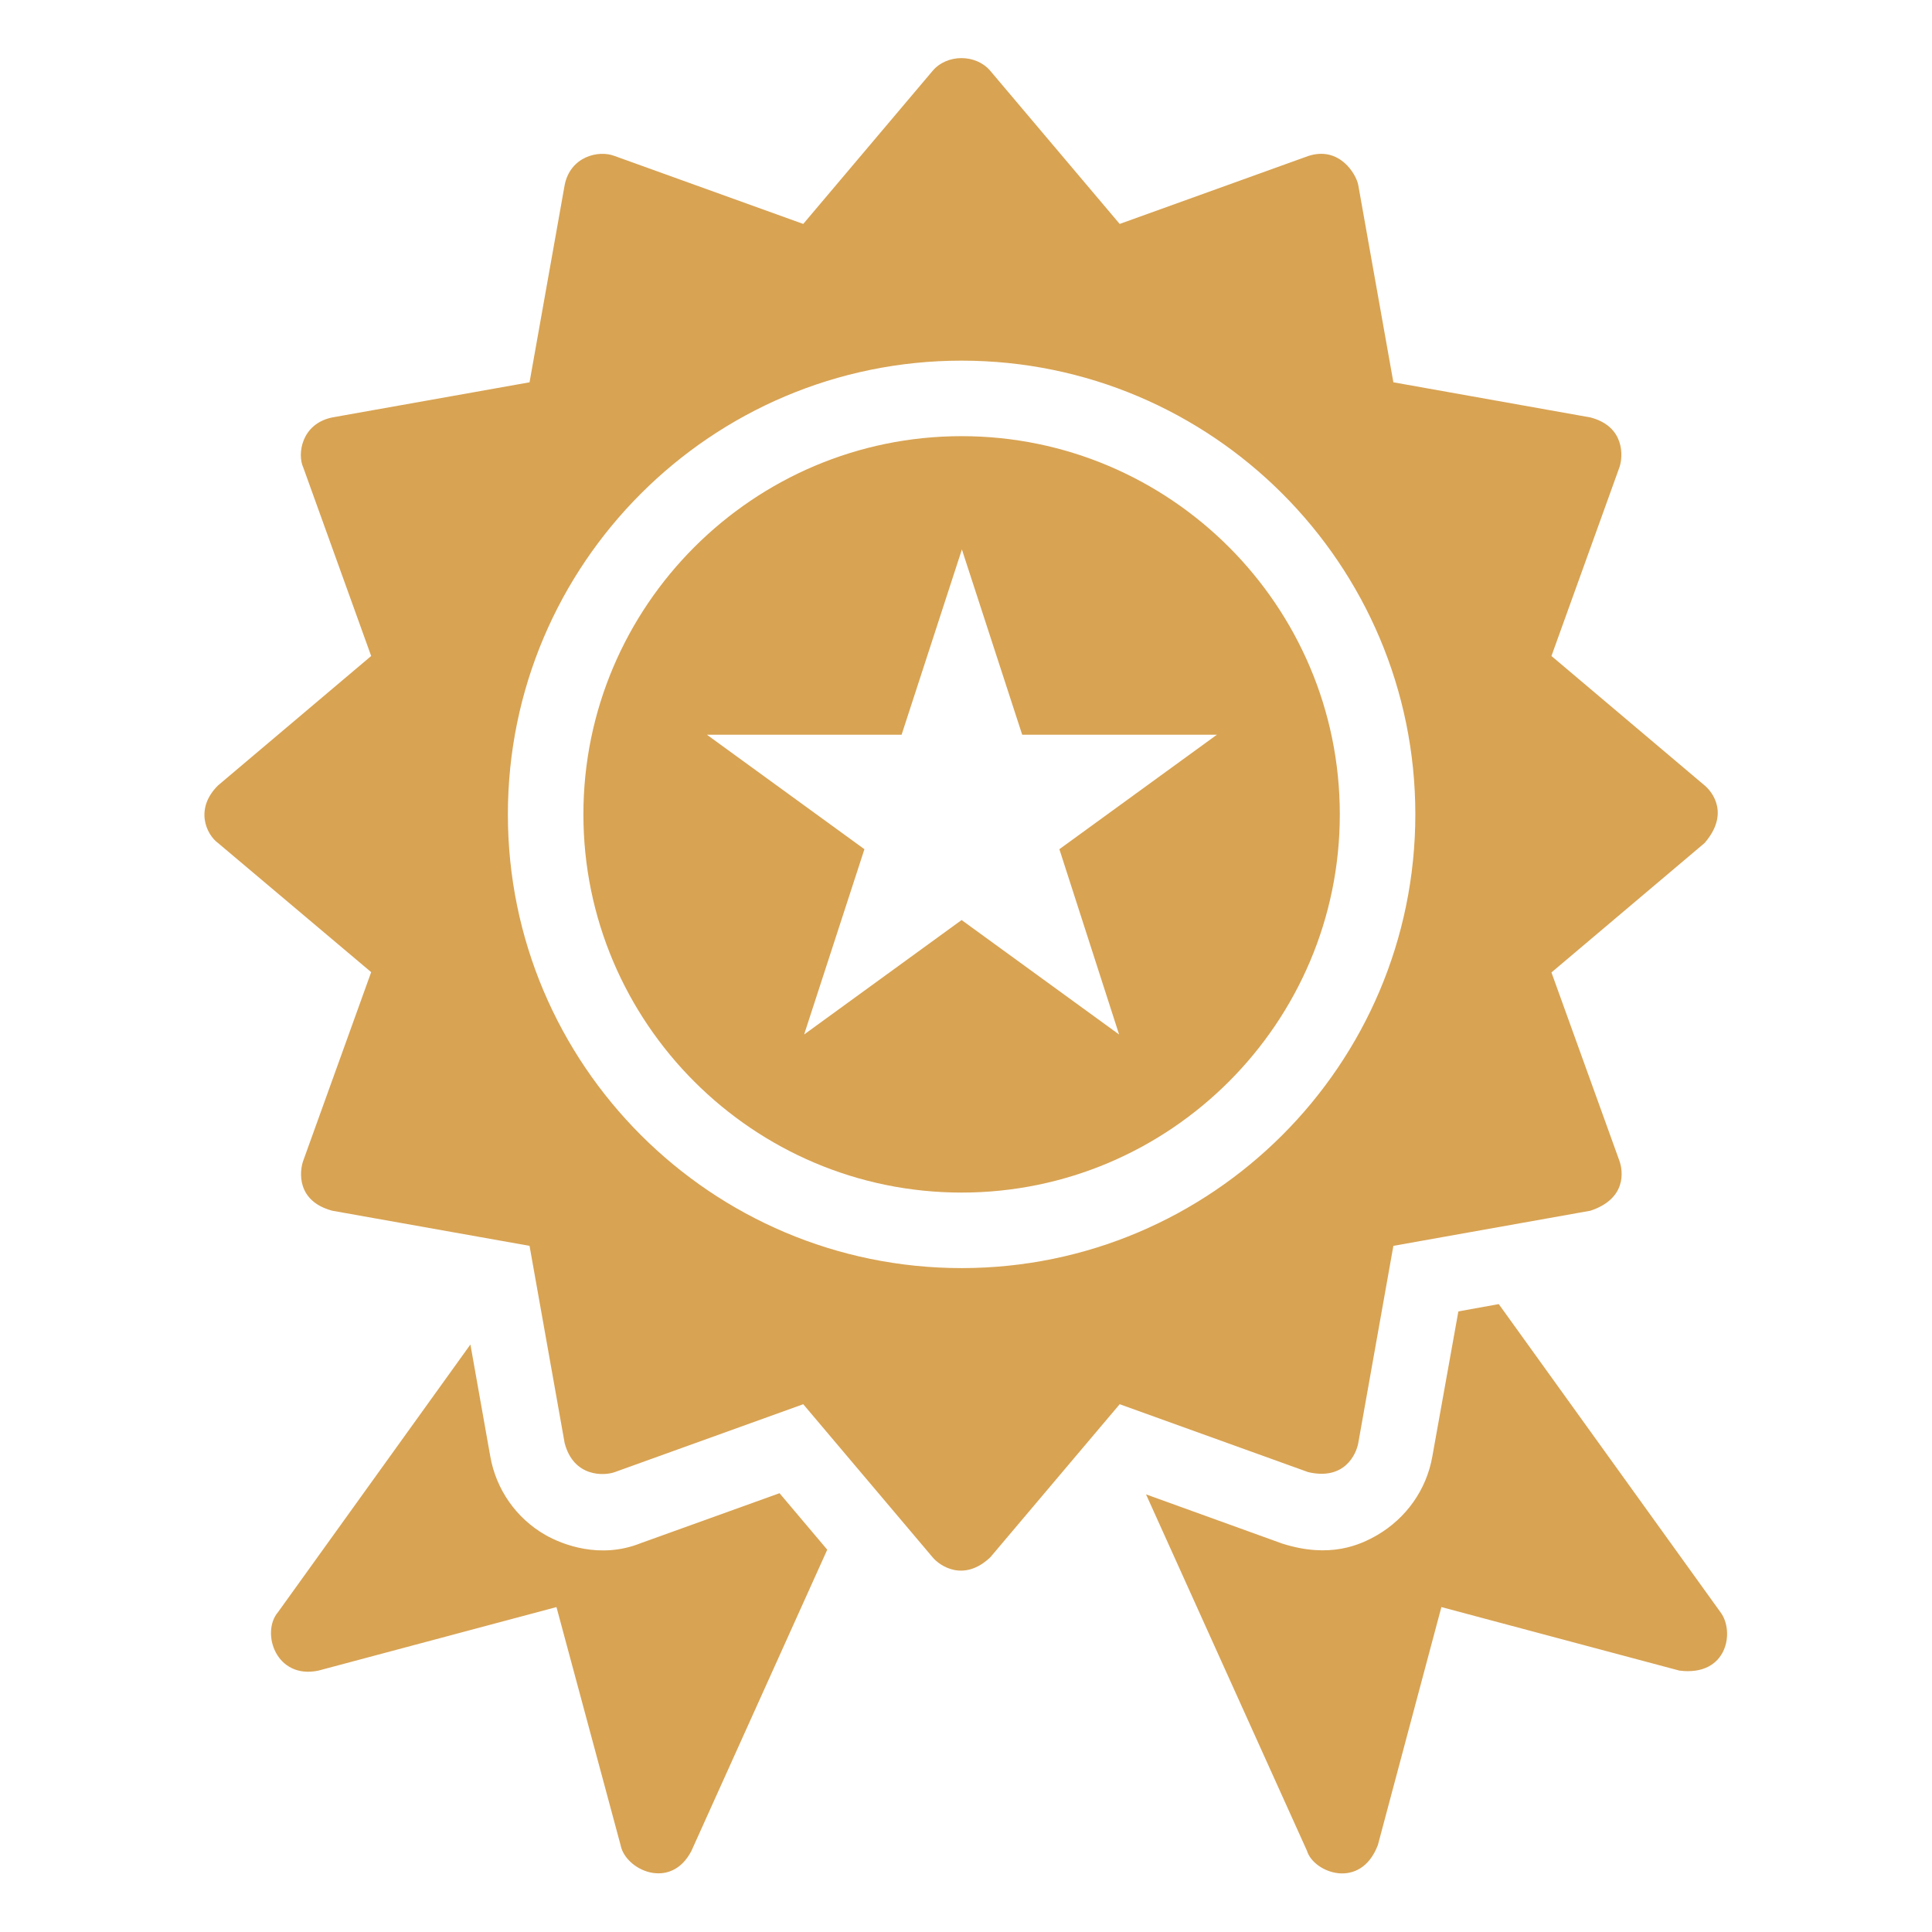
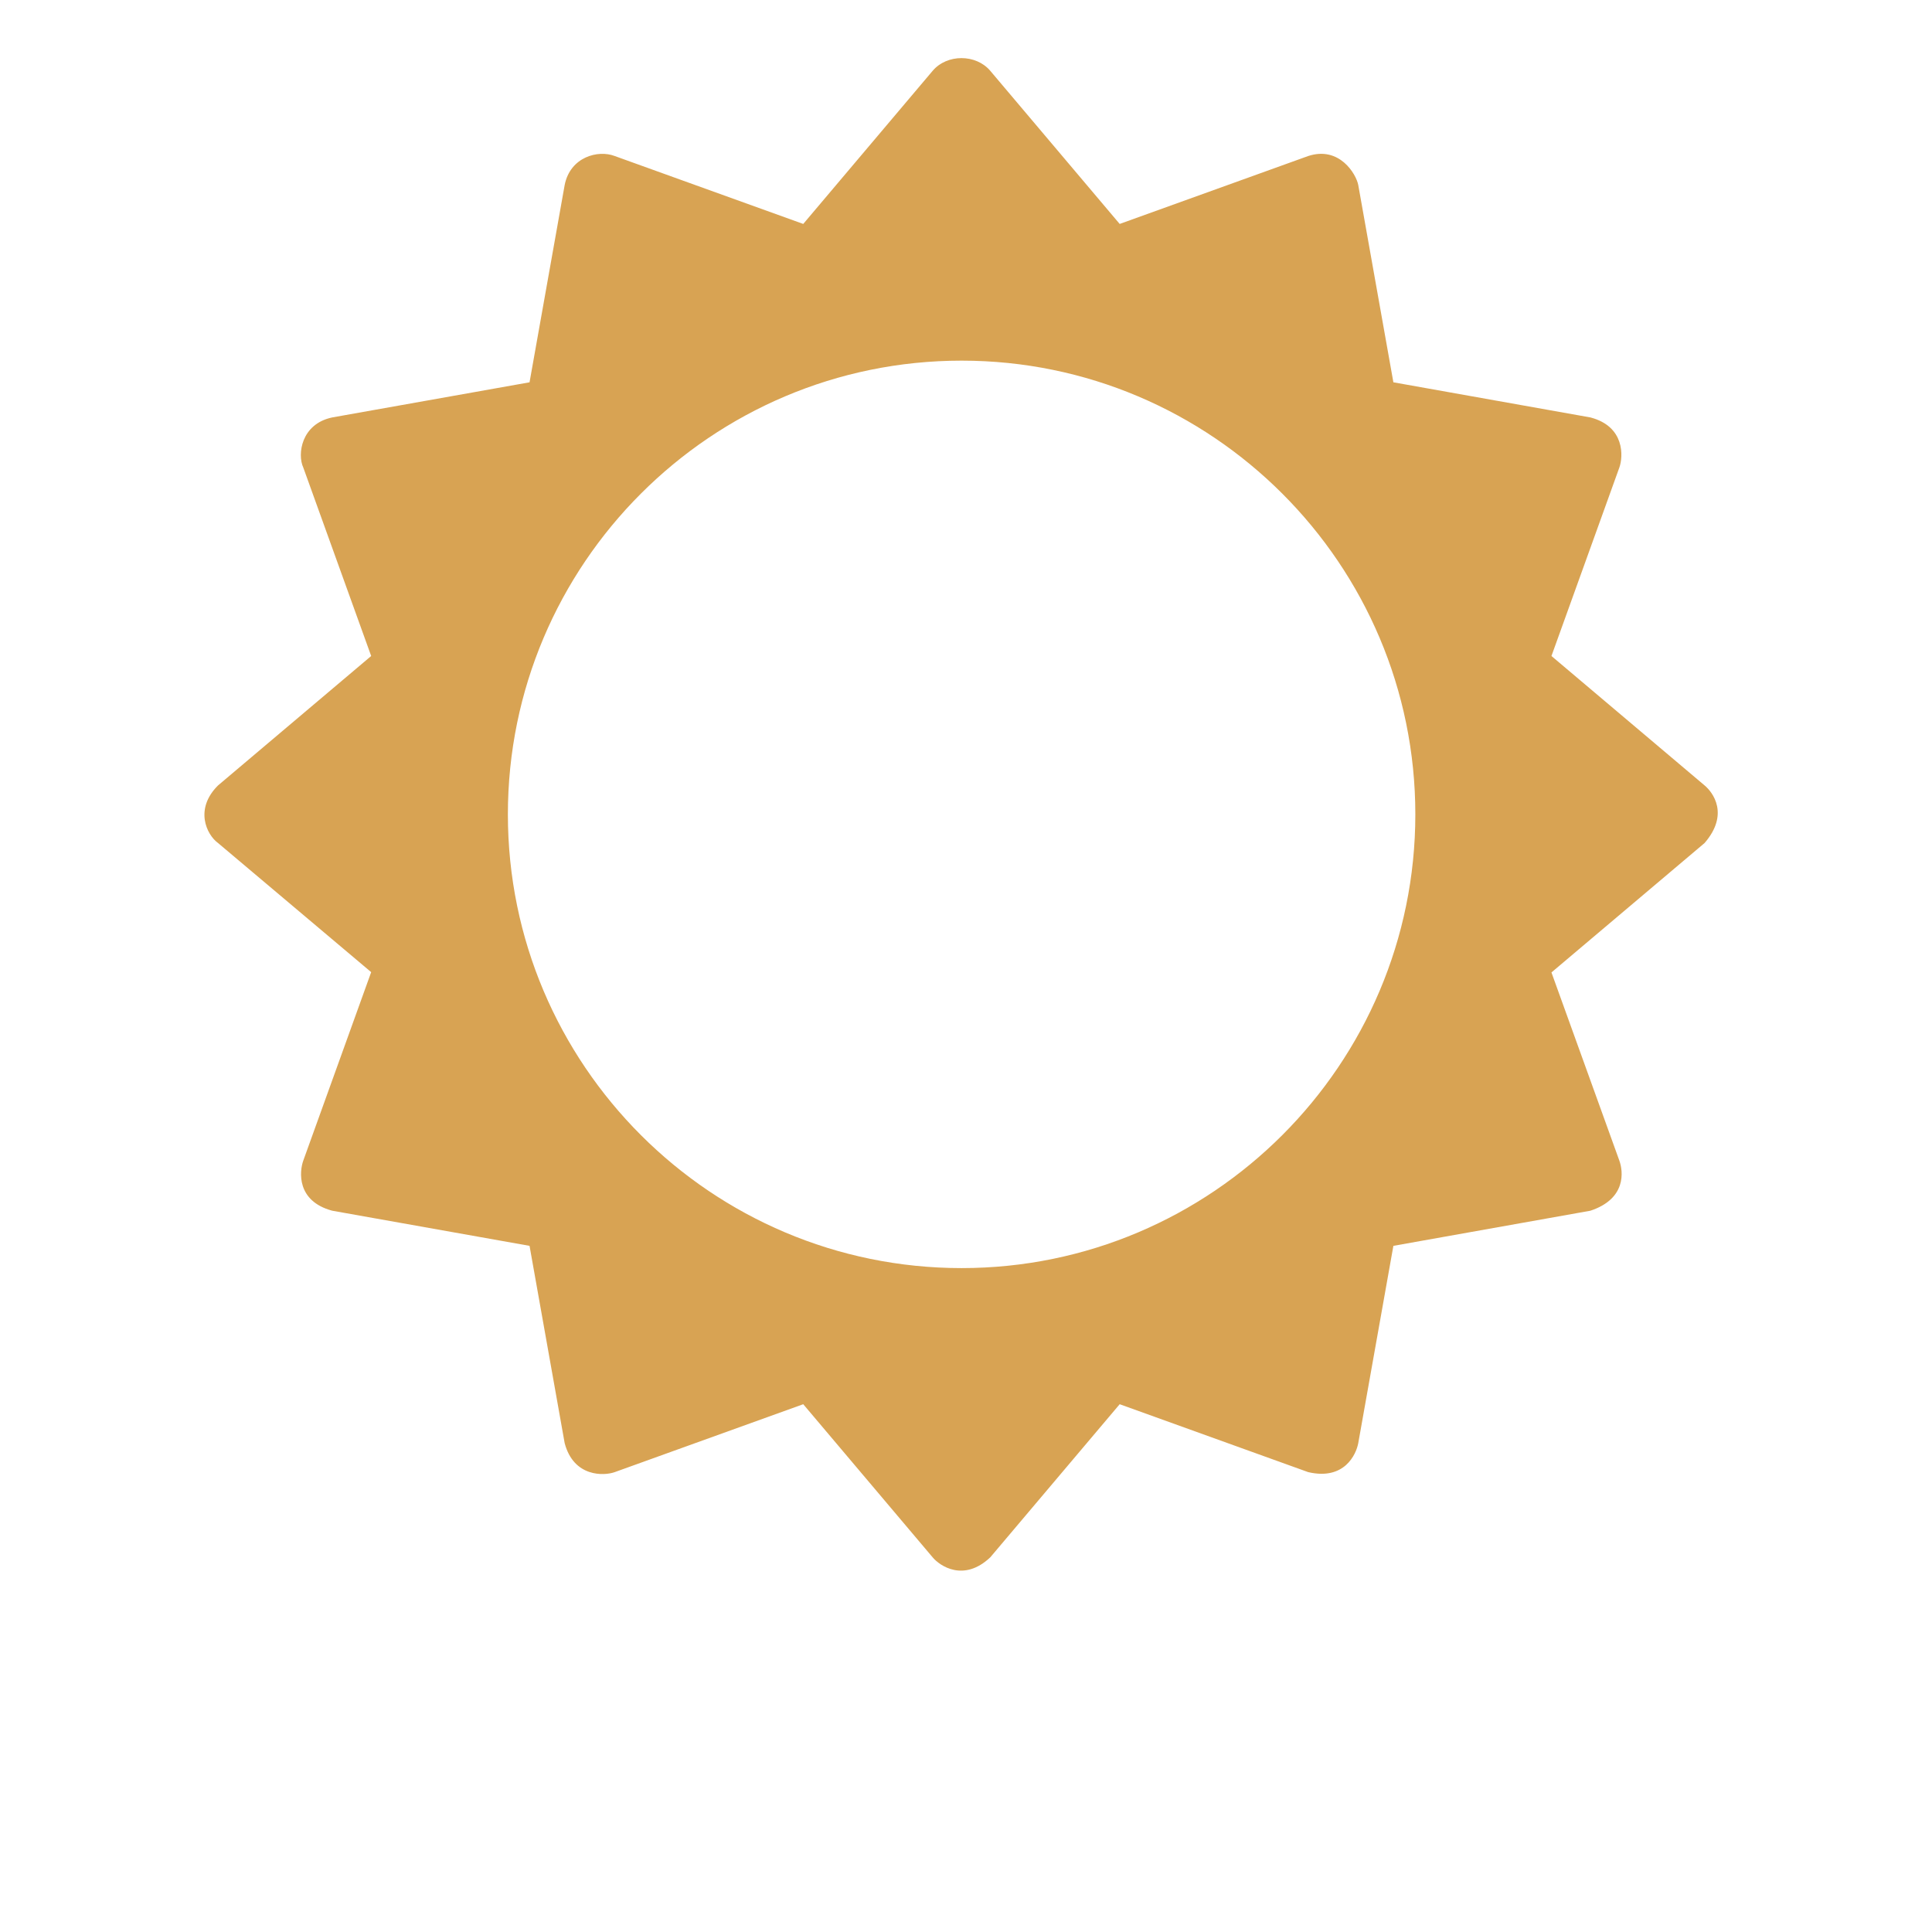
<svg xmlns="http://www.w3.org/2000/svg" viewBox="0 0 66 66" id="Quality">
-   <path d="M21.88 52.72c-1.38.55-2.67.05-3.26-.29-.99-.57-1.67-1.55-1.87-2.67l-.68-3.83L9.5 55.07c-.6.7-.07 2.31 1.38 2l8.13-2.17 2.19 8.13c.16.85 1.71 1.57 2.42.2l4.64-10.29-1.63-1.93L21.88 52.72zM58.77 55.07L51.2 44.55l-1.38.25-.89 4.96c-.2 1.13-.89 2.1-1.88 2.68-.59.34-1.62.81-3.25.29l-4.65-1.68 5.5 12.18c.23.75 1.83 1.35 2.42-.2l2.17-8.13 8.13 2.17C59.02 57.28 59.27 55.72 58.77 55.07zM32.85 14.9c-7.12 0-12.92 5.8-12.92 12.92 0 7.12 5.8 12.92 12.92 12.92s12.92-5.8 12.92-12.92C45.77 20.69 39.97 14.9 32.85 14.9zM38.23 35.34l-5.38-3.91-5.38 3.91 2.06-6.33-5.38-3.91h6.65l2.06-6.33 2.06 6.33h6.65l-5.38 3.91L38.23 35.34z" fill="#d8a353" class="color000000 svgShape" />
  <path d="M46.4,49.3l1.2-6.74l6.73-1.2c1.24-0.41,1.12-1.35,0.99-1.71L53,33.22l5.23-4.42c0.85-0.98,0.29-1.73,0-1.97L53,22.41l2.32-6.44c0.13-0.36,0.2-1.4-0.99-1.71l-6.73-1.2l-1.2-6.74c-0.07-0.37-0.64-1.34-1.71-0.99l-6.44,2.32l-4.42-5.23c-0.49-0.58-1.48-0.58-1.97,0l-4.42,5.23l-6.44-2.32c-0.57-0.22-1.52,0.03-1.71,0.99l-1.2,6.74l-6.74,1.2c-1.06,0.22-1.2,1.26-0.99,1.71l2.32,6.44l-5.23,4.42c-0.81,0.8-0.4,1.68,0,1.97l5.23,4.41l-2.32,6.44c-0.13,0.36-0.24,1.38,0.99,1.71l6.74,1.2l1.2,6.74c0.31,1.17,1.35,1.12,1.71,0.99l6.44-2.32l4.42,5.23c0.24,0.29,1.06,0.86,1.97,0l4.42-5.23l6.44,2.32C45.93,50.58,46.33,49.68,46.4,49.3z M32.85,43.32c-8.55,0-15.5-6.95-15.5-15.5s6.95-15.5,15.5-15.5c8.55,0,15.5,6.95,15.5,15.5S41.4,43.32,32.85,43.32z" fill="#d8a353" class="color000000 svgShape" />
</svg>